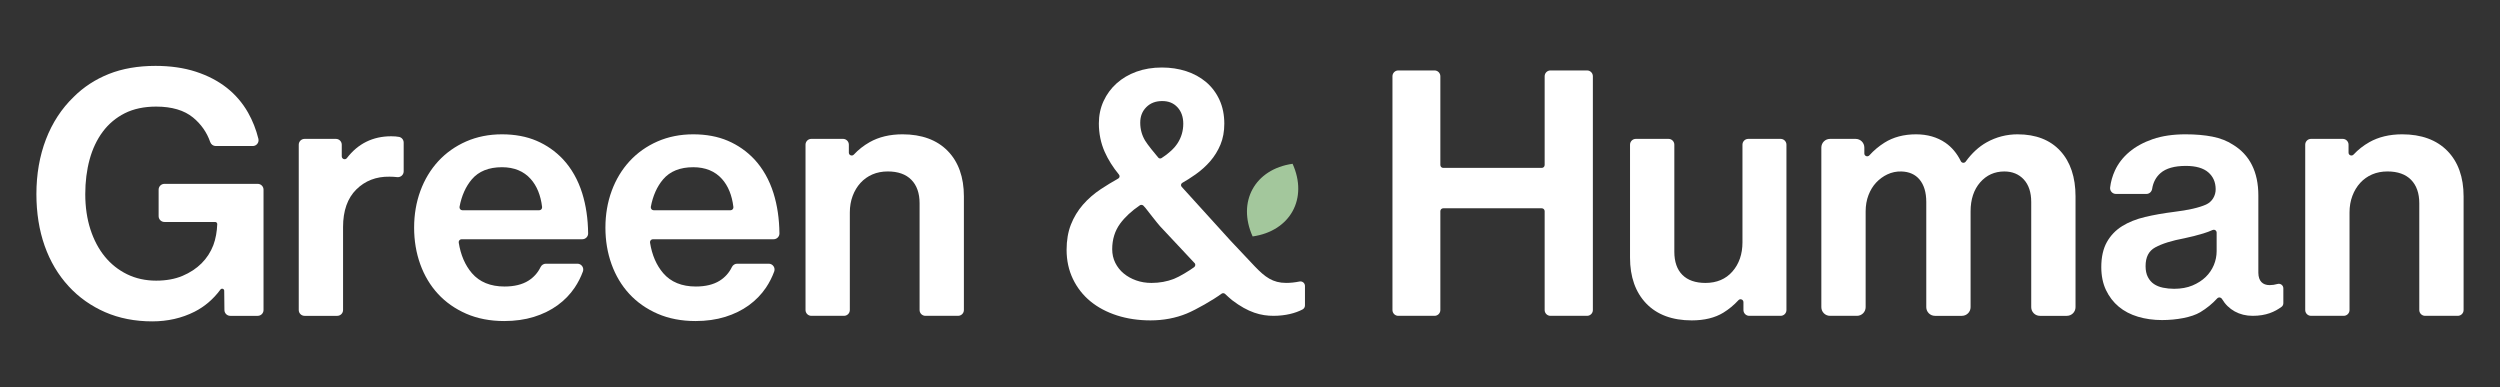
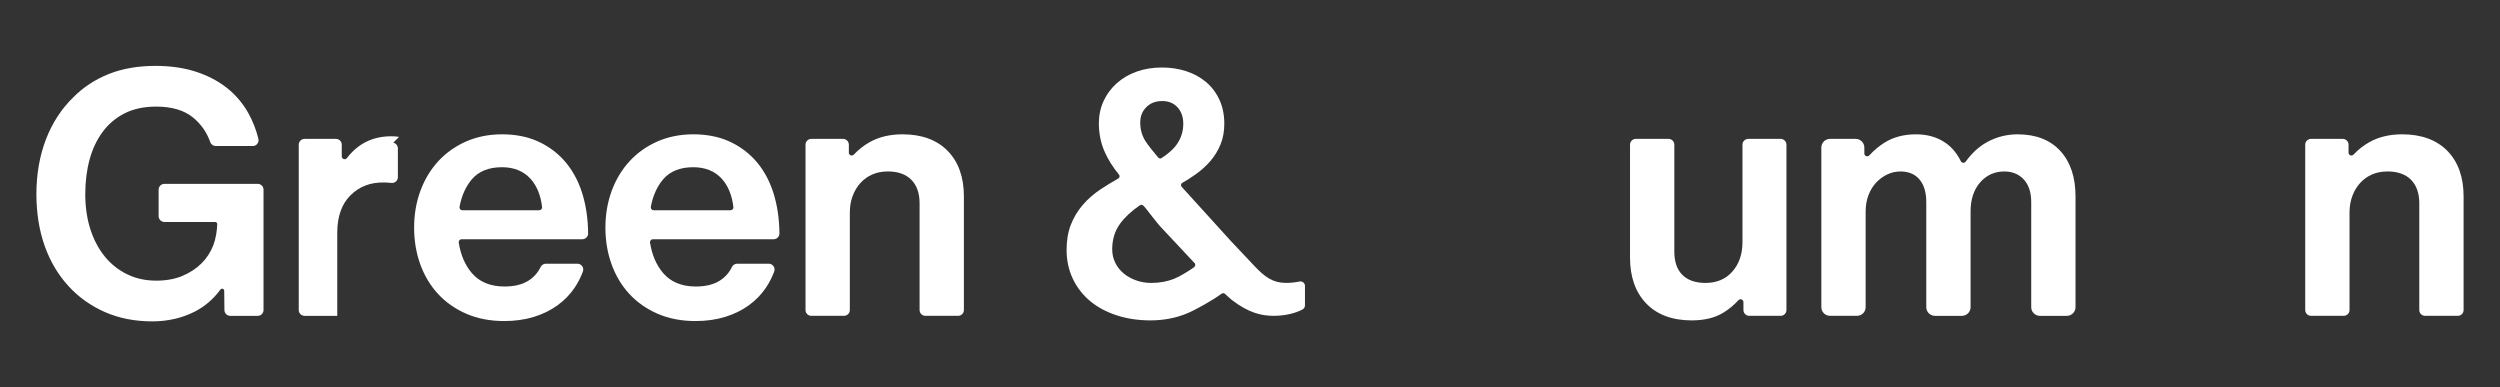
<svg xmlns="http://www.w3.org/2000/svg" id="Capa_1" width="297mm" height="46.005mm" viewBox="0 0 841.89 130.407">
  <rect x="0" y="0" width="841.89" height="130.407" fill="#333333" stroke="none" />
  <defs>
    <style>      .st0 {        fill: #a3c79c;      }      .st1 {        fill: #fff;      }    </style>
  </defs>
-   <path class="st0" d="M421.83,79.622l-0-0c-5.272-11.699.753-22.654,13.456-24.468l0-0.0 0.0 0c5.272,11.699-.753,22.654-13.456,24.468l-0.0 0Z" />
  <g>
    <path class="st1" d="M86.797,61.914h-31.427c-1.078,0-1.952.874-1.952,1.952v8.931c0,1.078.874,1.952,1.952,1.952h17.079c.397,0,.724.323.711.72-.075,2.385-.521,5.022-1.327,7.119-.888,2.304-2.216,4.351-3.95,6.085-1.74,1.739-3.903,3.162-6.43,4.23-2.524,1.066-5.506,1.607-8.863,1.607-3.569,0-6.857-.722-9.772-2.145-2.923-1.426-5.452-3.431-7.518-5.961-2.074-2.537-3.706-5.622-4.852-9.169-1.149-3.554-1.732-7.546-1.732-11.867,0-4.178.493-8.104,1.465-11.669.966-3.546,2.454-6.685,4.42-9.33,1.958-2.634,4.447-4.727,7.4-6.22,2.952-1.494,6.515-2.252,10.589-2.252,5.272,0,9.45,1.236,12.419,3.674,2.709,2.225,4.653,5.003,5.781,8.257.279.806,1.025,1.348,1.854,1.348h12.478c.602,0,1.16-.271,1.531-.745.378-.481.51-1.101.363-1.698-.77-3.133-1.944-6.103-3.489-8.826-1.852-3.259-4.275-6.077-7.202-8.375-2.926-2.294-6.429-4.111-10.413-5.403-3.986-1.29-8.543-1.944-13.542-1.944-5.887,0-11.172.916-15.71,2.724-4.542,1.81-8.53,4.414-11.847,7.73-4.058,3.911-7.199,8.715-9.337,14.28-2.134,5.554-3.215,11.761-3.215,18.449,0,6.319.933,12.171,2.771,17.394,1.842,5.234,4.572,9.832,8.114,13.668,3.396,3.693,7.513,6.612,12.237,8.678,4.723,2.066,10.07,3.114,15.891,3.114,5.174,0,9.956-1.089,14.214-3.235,3.415-1.722,6.349-4.231,8.752-7.478.404-.546,1.264-.274,1.271.405l.071,6.513c.012,1.062.89,1.931,1.952,1.931h9.262c1.078,0,1.953-.874,1.953-1.953v-40.537c0-1.078-.874-1.953-1.953-1.953Z" />
-     <path class="st1" d="M134.386,46.101c-.727-.139-1.625-.21-2.668-.21-6.155,0-11.17,2.475-14.907,7.357-.304.395-.744.421-1.057.317-.322-.109-.666-.409-.666-.924v-3.918c0-1.077-.876-1.953-1.953-1.953h-10.576c-1.077,0-1.952.876-1.952,1.953v55.683c0,1.077.875,1.952,1.952,1.952h11.015c1.077,0,1.953-.876,1.953-1.952v-27.951c0-5.471,1.501-9.729,4.463-12.656,2.96-2.925,6.695-4.379,11.18-4.304.832,0,1.746.054,2.573.151.56.067,1.125-.11,1.546-.484.413-.368.651-.897.651-1.452v-9.692c0-.936-.654-1.741-1.554-1.915Z" />
+     <path class="st1" d="M134.386,46.101c-.727-.139-1.625-.21-2.668-.21-6.155,0-11.17,2.475-14.907,7.357-.304.395-.744.421-1.057.317-.322-.109-.666-.409-.666-.924v-3.918c0-1.077-.876-1.953-1.953-1.953h-10.576c-1.077,0-1.952.876-1.952,1.953v55.683c0,1.077.875,1.952,1.952,1.952h11.015v-27.951c0-5.471,1.501-9.729,4.463-12.656,2.96-2.925,6.695-4.379,11.18-4.304.832,0,1.746.054,2.573.151.56.067,1.125-.11,1.546-.484.413-.368.651-.897.651-1.452v-9.692c0-.936-.654-1.741-1.554-1.915Z" />
    <path class="st1" d="M189.582,53.617c-2.522-2.67-5.512-4.758-8.888-6.205-3.377-1.447-7.301-2.18-11.662-2.18-4.365,0-8.419.808-12.05,2.401-3.631,1.594-6.788,3.83-9.384,6.647-2.592,2.816-4.62,6.175-6.025,9.985-1.403,3.804-2.115,7.979-2.115,12.407,0,4.359.693,8.496,2.059,12.293,1.369,3.813,3.378,7.175,5.971,9.989,2.595,2.818,5.807,5.074,9.549,6.702,3.742,1.629,8.035,2.455,12.762,2.455,3.616,0,6.969-.469,9.967-1.393,2.998-.925,5.687-2.241,7.99-3.913,2.307-1.675,4.249-3.674,5.771-5.941,1.135-1.688,2.066-3.517,2.77-5.436.218-.596.13-1.264-.235-1.786-.368-.526-.968-.84-1.608-.84h-10.64c-.754,0-1.437.442-1.781,1.154-.919,1.905-2.298,3.443-4.099,4.574-2.068,1.297-4.768,1.955-8.025,1.955-4.731,0-8.427-1.512-10.988-4.493-2.292-2.669-3.787-6.132-4.442-10.293-.045-.284.037-.573.224-.792.186-.217.455-.342.739-.342h40.658c.528,0,1.024-.208,1.397-.584.367-.371.566-.862.56-1.379-.054-4.932-.727-9.49-2-13.546-1.405-4.477-3.583-8.324-6.477-11.439ZM155.71,70.804c-.289,0-.56-.128-.746-.351-.189-.228-.267-.526-.212-.818.697-3.711,2.083-6.813,4.118-9.217,2.306-2.725,5.725-4.107,10.162-4.107,4.076,0,7.332,1.33,9.675,3.952,2.087,2.336,3.382,5.513,3.849,9.445.033.278-.056.558-.243.769-.188.211-.446.328-.727.328h-25.877Z" />
    <path class="st1" d="M254.004,53.617c-2.522-2.67-5.512-4.758-8.888-6.205-3.377-1.447-7.301-2.18-11.663-2.18-4.365,0-8.419.808-12.05,2.401-3.632,1.595-6.789,3.831-9.383,6.647-2.594,2.817-4.622,6.177-6.025,9.985-1.404,3.804-2.116,7.978-2.116,12.407,0,4.357.693,8.493,2.059,12.293,1.371,3.816,3.38,7.176,5.972,9.989,2.596,2.819,5.808,5.074,9.549,6.702,3.741,1.629,8.034,2.455,12.762,2.455,3.615,0,6.968-.469,9.967-1.393,2.997-.925,5.685-2.241,7.99-3.913,2.306-1.675,4.248-3.674,5.771-5.941,1.136-1.692,2.068-3.521,2.769-5.436.219-.596.131-1.264-.234-1.787-.367-.526-.968-.84-1.608-.84h-10.64c-.755,0-1.438.442-1.781,1.154-.919,1.905-2.298,3.443-4.099,4.574-2.068,1.297-4.768,1.955-8.026,1.955-4.731,0-8.427-1.512-10.987-4.493-2.293-2.669-3.788-6.132-4.442-10.293-.045-.284.037-.573.224-.793.186-.217.454-.341.738-.341h40.659c.528,0,1.024-.208,1.397-.584.367-.371.566-.862.56-1.379-.054-4.929-.727-9.487-2-13.546-1.407-4.478-3.585-8.326-6.477-11.439ZM246.977,69.707c.033.278-.056.558-.243.769-.188.211-.446.328-.727.328h-25.877c-.289,0-.56-.128-.746-.351-.189-.228-.267-.526-.212-.818.697-3.71,2.083-6.812,4.119-9.218,2.305-2.725,5.724-4.106,10.161-4.106,4.077,0,7.333,1.33,9.676,3.952,2.086,2.335,3.38,5.512,3.848,9.445Z" />
    <path class="st1" d="M303.911,45.232c-4.236,0-7.955.889-11.052,2.643-2.014,1.141-3.799,2.543-5.305,4.167-.346.372-.793.377-1.095.257-.379-.148-.604-.482-.604-.894v-2.684c0-1.077-.876-1.953-1.953-1.953h-10.686c-1.077,0-1.952.876-1.952,1.953v55.683c0,1.077.875,1.952,1.952,1.952h11.015c1.077,0,1.953-.876,1.953-1.952v-32.89c0-1.981.322-3.843.956-5.535.634-1.688,1.524-3.167,2.648-4.396,1.117-1.221,2.463-2.178,4.002-2.844,1.541-.665,3.284-1.002,5.183-1.002,3.431,0,6.101.948,7.935,2.816,1.837,1.872,2.768,4.526,2.768,7.887v35.963c0,1.077.875,1.952,1.952,1.952h11.016c1.077,0,1.953-.876,1.953-1.952v-38.268c0-6.468-1.838-11.623-5.462-15.324-3.63-3.702-8.751-5.58-15.222-5.58Z" />
-     <path class="st1" d="M534.455,23.722h-12.333c-1.077,0-1.952.876-1.952,1.953v29.892c0,.535-.435.971-.971.971h-33.184c-.535,0-.97-.435-.97-.971v-29.892c0-1.077-.876-1.953-1.953-1.953h-12.223c-1.077,0-1.952.876-1.952,1.953v78.73c0,1.077.875,1.952,1.952,1.952h12.223c1.077,0,1.953-.876,1.953-1.952v-33.294c0-.535.435-.971.97-.971h33.184c.536,0,.971.436.971.971v33.294c0,1.077.875,1.952,1.952,1.952h12.333c1.077,0,1.953-.876,1.953-1.952V25.674c0-1.077-.876-1.953-1.953-1.953Z" />
    <path class="st1" d="M599.644,46.769h-10.906c-1.077,0-1.952.876-1.952,1.953v32.889c0,3.955-1.141,7.262-3.39,9.829-2.234,2.547-5.285,3.838-9.07,3.838-3.362,0-5.978-.912-7.775-2.71-1.797-1.796-2.709-4.412-2.709-7.775v-36.072c0-1.077-.876-1.953-1.953-1.953h-11.016c-1.077,0-1.952.876-1.952,1.953v38.048c0,6.469,1.837,11.661,5.459,15.43,3.628,3.778,8.788,5.693,15.335,5.693,4.241,0,7.817-.874,10.628-2.597,1.854-1.136,3.569-2.553,5.097-4.211.279-.3.674-.391,1.055-.241.299.117.618.416.618.904v2.656c0,1.077.875,1.952,1.952,1.952h10.577c1.077,0,1.953-.876,1.953-1.952v-55.683c0-1.077-.876-1.953-1.953-1.953Z" />
    <path class="st1" d="M679.466,45.232c-3.727,0-7.242.907-10.445,2.697-2.622,1.462-4.992,3.644-7.067,6.502-.424.583-1.315.498-1.633-.149-1.303-2.65-3.051-4.736-5.216-6.219-2.743-1.878-6.067-2.83-9.88-2.83-4.098,0-7.677.949-10.634,2.82-1.907,1.206-3.606,2.634-5.053,4.244-.342.381-.794.39-1.101.273-.383-.147-.611-.482-.611-.897v-1.983c0-1.613-1.307-2.92-2.92-2.92h-8.641c-1.612,0-2.919,1.307-2.919,2.919v53.748c0,1.613,1.307,2.92,2.92,2.92h9.079c1.613,0,2.92-1.307,2.92-2.92v-32.251c0-1.977.321-3.82.955-5.476.635-1.655,1.506-3.078,2.589-4.23,1.084-1.155,2.345-2.078,3.748-2.746,1.454-.693,3.095-1.044,4.74-.991,2.596.07,4.645.97,6.089,2.675,1.525,1.804,2.298,4.356,2.298,7.585v35.434c0,1.613,1.307,2.92,2.92,2.92h9.08c1.613,0,2.92-1.307,2.92-2.92v-32.251c0-4.03,1.085-7.319,3.227-9.774,2.123-2.437,4.86-3.673,8.135-3.673,2.698,0,4.902.907,6.553,2.695,1.661,1.801,2.504,4.348,2.504,7.569v35.435c0,1.612,1.307,2.919,2.919,2.919h9.081c1.613,0,2.92-1.307,2.92-2.92v-37.3c0-6.461-1.724-11.613-5.124-15.313-3.412-3.71-8.241-5.591-14.354-5.591Z" />
    <path class="st1" d="M824.166,50.812c-3.629-3.702-8.751-5.58-15.221-5.58-4.236,0-7.955.889-11.052,2.643-2.015,1.141-3.801,2.543-5.306,4.167-.346.371-.793.376-1.096.257-.378-.149-.603-.483-.603-.894v-2.684c0-1.077-.876-1.953-1.953-1.953h-10.686c-1.077,0-1.952.876-1.952,1.953v55.683c0,1.077.875,1.952,1.952,1.952h11.016c1.077,0,1.953-.876,1.953-1.952v-32.89c0-1.981.322-3.843.956-5.535.633-1.687,1.523-3.166,2.647-4.395,1.117-1.221,2.463-2.178,4.002-2.844,1.541-.665,3.284-1.002,5.183-1.002,3.431,0,6.101.948,7.936,2.816,1.837,1.873,2.768,4.527,2.768,7.887v35.963c0,1.077.875,1.952,1.952,1.952h11.015c1.077,0,1.953-.876,1.953-1.952v-38.268c0-6.468-1.838-11.624-5.462-15.324Z" />
-     <path class="st1" d="M766.982,95.627c-.906.259-1.787.389-2.668.389-2.333,0-3.762-1.339-3.802-4.123v-26.087c0-7.901-2.886-13.655-8.564-17.093-1.947-1.272-4.277-2.182-6.923-2.705-2.624-.516-5.665-.777-9.039-.777-4.201,0-7.91.545-11.025,1.618-3.118,1.078-5.774,2.529-7.893,4.314-2.133,1.795-3.765,3.902-4.85,6.261-.846,1.836-1.391,3.756-1.622,5.704-.066.549.108,1.103.478,1.52.372.42.908.661,1.468.661l10.28-0c.984-0,1.776-.743,1.926-1.715.337-2.188,1.29-3.978,2.835-5.319,1.838-1.595,4.702-2.404,8.513-2.404,3.374,0,5.924.734,7.58,2.183,1.618,1.418,2.424,3.249,2.464,5.6.038,2.281-1.236,4.335-3.245,5.234-2.358,1.055-5.995,1.885-10.811,2.468-3.512.439-6.779,1.015-9.711,1.711-2.968.707-5.565,1.742-7.716,3.079-2.182,1.353-3.919,3.167-5.164,5.39-1.242,2.223-1.872,5.054-1.872,8.416,0,2.919.533,5.519,1.583,7.728,1.05,2.212,2.496,4.096,4.3,5.599,1.8,1.501,3.982,2.64,6.486,3.386,2.489.742,5.212,1.118,8.097,1.118,4.748,0,9.95-.892,12.87-2.65,2.155-1.297,4.061-2.852,5.692-4.636.461-.504,1.27-.397,1.62.191,2.146,3.607,5.844,5.669,10.317,5.669,4.572,0,7.465-1.363,9.74-3.03.384-.281.601-.737.601-1.213l-0-5.026c-0-1.012-.97-1.738-1.943-1.459ZM738.321,96.139c-1.762.739-3.839,1.114-6.177,1.114-1.285,0-2.544-.126-3.743-.374-1.174-.241-2.204-.659-3.061-1.242-.841-.571-1.525-1.359-2.033-2.344-.51-.984-.769-2.219-.769-3.67,0-3.054,1.065-5.121,3.257-6.318,2.285-1.249,5.597-2.284,9.851-3.078,2.133-.441,4.253-.981,6.299-1.602,1.142-.347,2.201-.739,3.146-1.167.135-.061.274-.091.413-.091.183,0,.363.053.524.157.28.18.44.475.44.811v6.241c0,1.611-.319,3.19-.949,4.694-.629,1.502-1.551,2.851-2.742,4.007-1.195,1.159-2.696,2.122-4.458,2.863Z" />
    <path class="st1" d="M439.454,96.291c-0-.957-.877-1.681-1.816-1.495-1.688.333-3.043.473-4.538.473-4.485,0-7.101-1.994-10.465-5.482l-8.222-8.721-16.481-18.16c-.372-.41-.264-1.052.216-1.328,1.538-.883,3.028-1.832,4.446-2.833,1.89-1.335,3.563-2.839,4.973-4.471,1.418-1.643,2.572-3.514,3.428-5.564.863-2.065,1.3-4.437,1.3-7.048,0-2.983-.55-5.692-1.636-8.052-1.086-2.36-2.607-4.374-4.519-5.987-1.904-1.605-4.157-2.836-6.695-3.658-2.527-.817-5.274-1.231-8.163-1.231-3.114,0-5.994.471-8.564,1.401-2.576.935-4.827,2.26-6.691,3.938-1.87,1.683-3.35,3.695-4.396,5.977-1.051,2.285-1.583,4.81-1.583,7.503,0,3.419.661,6.643,1.963,9.582,1.151,2.601,2.778,5.191,4.819,7.676.343.417.232,1.036-.238,1.301-2.051,1.154-4.025,2.357-5.885,3.585-2.292,1.517-4.32,3.282-6.026,5.246-1.713,1.973-3.071,4.218-4.036,6.671-.969,2.458-1.461,5.325-1.461,8.521,0,3.57.718,6.873,2.134,9.815,1.413,2.942,3.396,5.472,5.892,7.52,2.484,2.04,5.492,3.64,8.941,4.752,3.435,1.108,7.233,1.67,11.29,1.67,4.356,0,8.444-.769,12.149-2.286,3.211-1.315,9.016-4.648,11.734-6.673.358-.266.811-.256,1.147-.023.919.858,1.752,1.605,2.44,2.169,5.492,4.199,9.774,5.275,13.956,5.275,3.996,0,7.399-.89,9.768-2.142.505-.267.821-.787.821-1.358l-0-6.565ZM386.032,36.083c1.38-1.38,3.134-2.052,5.359-2.052,2.144,0,3.821.684,5.127,2.093,1.298,1.4,1.956,3.264,1.956,5.538,0,2.381-.638,4.581-1.898,6.539-1.121,1.746-2.941,3.437-5.415,5.036-.356.23-.835.159-1.109-.166-1.058-1.254-3.574-4.281-4.439-5.735-1.082-1.814-1.632-3.834-1.632-6.004,0-2.153.671-3.87,2.052-5.25ZM402.109,89.988c-1.665,1.211-4.833,3.152-6.727,3.898h-.001c-2.345.924-4.905,1.392-7.613,1.392-1.84,0-3.575-.286-5.158-.85-1.588-.564-2.996-1.348-4.187-2.331-1.187-.976-2.141-2.178-2.836-3.572-.694-1.385-1.046-2.936-1.046-4.609,0-3.315.91-6.226,2.703-8.653,1.61-2.179,3.831-4.237,6.6-6.118.159-.107.341-.16.523-.16.29,0,.578.131.771.377l.657.734s4.077,5.252,4.841,6.068l11.741,12.535c.11.186.17.395.139.613-.038.272-.183.511-.407.675Z" />
  </g>
</svg>